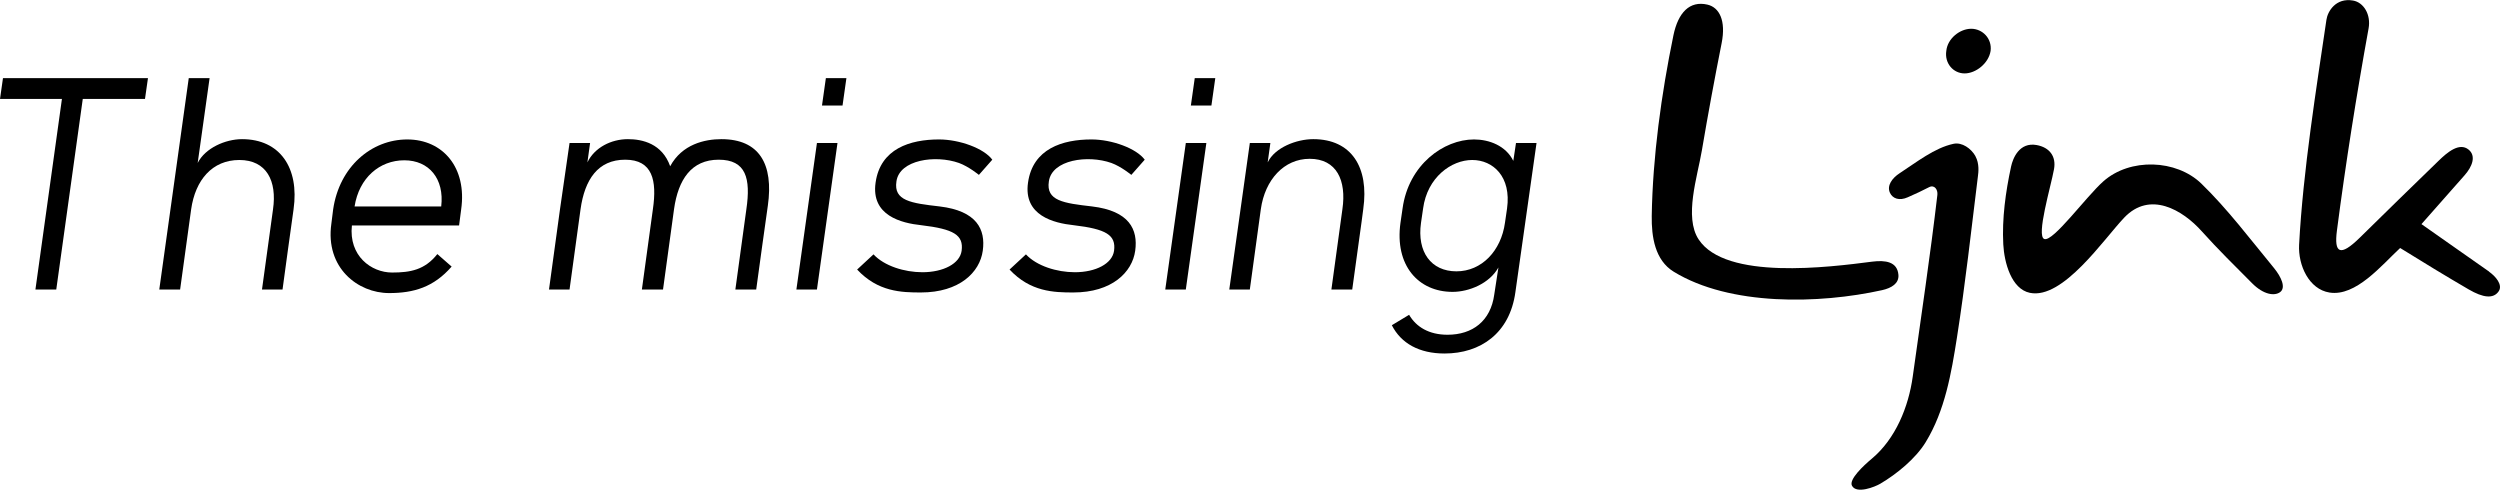
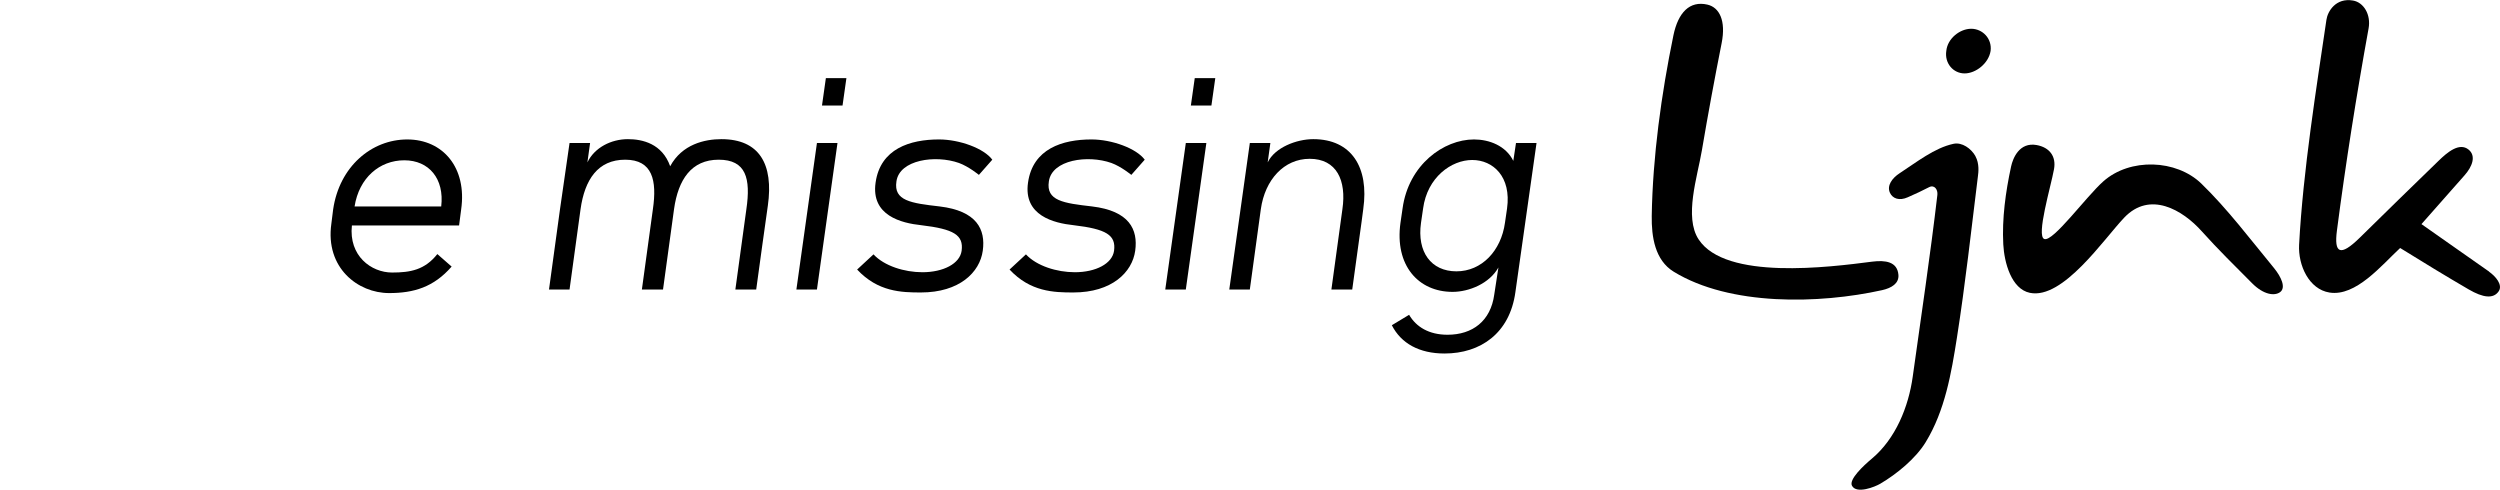
<svg xmlns="http://www.w3.org/2000/svg" id="Ebene_1" viewBox="0 0 419.86 82.24">
  <defs>
    <style>.cls-1{stroke-width:0px;}</style>
  </defs>
-   <path class="cls-1" d="m24.35,16.62h-10.45l-4.45,32h-3.5l4.45-32H0l.5-3.5h24.35l-.5,3.5Z" />
-   <path class="cls-1" d="m49.3,35.17c-.05.3-1.8,12.95-1.85,13.45h-3.45l1.85-13.45c.7-4.8-1.1-8.3-5.65-8.3s-7.4,3.35-8.1,8.3l-1.85,13.45h-3.5l4.95-35.5h3.5l-2,14.25c1.25-2.5,4.65-4,7.45-4,6.35,0,9.65,4.8,8.65,11.8Z" />
  <path class="cls-1" d="m75.85,44.77c-3,3.45-6.35,4.45-10.5,4.45-5.25,0-10.75-4.25-9.7-11.65.15-1.05.15-1.35.3-2.4,1.05-7.2,6.45-11.75,12.45-11.75s10.05,4.75,9.05,11.75c-.05.5-.25,2.05-.35,2.7h-18c-.55,5.1,3.25,7.9,6.75,7.9,3.1,0,5.5-.45,7.6-3.1l2.4,2.1Zm-16.3-10.1h14.55c.55-4.65-2.05-7.75-6.2-7.75s-7.6,2.95-8.35,7.75Z" />
  <path class="cls-1" d="m128.95,34.57c-.05.3-1.9,13.55-1.95,14.05h-3.5l1.85-13.5c.75-5.15-.05-8.3-4.65-8.3s-6.8,3.35-7.5,8.3l-1.85,13.5h-3.55l1.85-13.5c.7-4.8-.05-8.3-4.65-8.3s-6.8,3.35-7.5,8.3l-1.85,13.5h-3.45l1.85-13.5,1.6-11.1h3.45l-.45,3.25c1.2-2.5,4-3.9,6.8-3.9,2.45,0,5.75.75,7.1,4.55,2-3.7,5.8-4.55,8.6-4.55,6.35,0,8.8,4.15,7.8,11.2Z" />
  <path class="cls-1" d="m137.2,48.62h-3.45l3.45-24.6h3.45l-3.45,24.6Zm4.95-35.5h-3.45l-.65,4.6h3.45l.65-4.6Z" />
  <path class="cls-1" d="m154.9,45.72c3.55,0,6.3-1.45,6.6-3.6.35-2.65-1.3-3.65-6.8-4.3-3.3-.35-8.45-1.6-7.65-7.15.8-5.7,5.8-7.25,10.65-7.25,3.45,0,7.55,1.5,8.95,3.4l-2.25,2.55s-1.7-1.4-3.35-2c-3.95-1.4-10-.55-10.5,3.1-.5,3.25,2.45,3.65,7.25,4.2,6.25.75,7.75,3.85,7.25,7.45-.5,3.6-3.9,7-10.4,7-3.25,0-7.2-.1-10.7-3.85l2.75-2.55c1.8,1.95,5.2,3,8.2,3Z" />
  <path class="cls-1" d="m180.5,45.72c3.55,0,6.3-1.45,6.6-3.6.35-2.65-1.3-3.65-6.8-4.3-3.3-.35-8.45-1.6-7.65-7.15.8-5.7,5.8-7.25,10.65-7.25,3.45,0,7.55,1.5,8.95,3.4l-2.25,2.55s-1.7-1.4-3.35-2c-3.95-1.4-10-.55-10.5,3.1-.5,3.25,2.45,3.65,7.25,4.2,6.25.75,7.75,3.85,7.25,7.45-.5,3.6-3.9,7-10.4,7-3.25,0-7.2-.1-10.7-3.85l2.75-2.55c1.8,1.95,5.2,3,8.2,3Z" />
  <path class="cls-1" d="m199.15,48.62h-3.45l3.45-24.6h3.45l-3.45,24.6Zm4.95-35.5h-3.45l-.65,4.6h3.45l.65-4.6Z" />
  <path class="cls-1" d="m228.95,35.12c0,.25-1.8,13-1.85,13.5h-3.5l1.85-13.5c.7-4.8-.95-8.45-5.5-8.45-4.3,0-7.5,3.5-8.2,8.45l-1.85,13.5h-3.45l3.45-24.6h3.45l-.45,3.25c1.2-2.5,4.85-3.9,7.65-3.9,6.4,0,9.4,4.7,8.4,11.75Z" />
  <path class="cls-1" d="m258.05,24.02l-3.55,25.05c-.95,6.9-5.85,10.3-11.9,10.3-4.25,0-7.3-1.7-8.85-4.75l2.9-1.75c1.2,2.05,3.35,3.35,6.45,3.35,4.2,0,7.25-2.3,7.85-6.75l.7-4.55c-1.5,2.7-4.95,4.1-7.7,4.1-5.75,0-9.75-4.45-8.75-11.6.15-1.1.2-1.35.35-2.4,1-7.35,6.9-11.6,12-11.6,2.55,0,5.35,1.05,6.6,3.6l.45-3h3.45Zm-4.95,11c.75-5.35-2.35-8.15-5.85-8.15s-7.55,2.9-8.25,8.15l-.35,2.4c-.7,4.9,1.7,8.15,5.95,8.15s7.5-3.45,8.15-8.15l.35-2.4Z" />
  <path class="cls-1" d="m334.31,8.55c-.33,2.09-2.48,3.78-4.37,3.78s-3.39-1.69-3.07-3.78c.2-2.09,2.29-3.72,4.18-3.72s3.52,1.63,3.26,3.72" />
  <path class="cls-1" d="m369.71,30.84c-4.21-4.08-11.99-4.36-16.47-.38-2.91,2.58-8.43,10.2-9.91,9.68-1.4-.49,1.1-8.8,1.63-11.73.39-2.17-.76-3.65-2.91-4.05-2.91-.53-4,2.21-4.3,3.61-.92,4.26-1.54,8.73-1.31,13.07.16,3.04,1.35,7.5,4.47,8.14,5.56,1.15,12.41-9.03,15.85-12.64,4.3-4.51,9.77-1.33,13.04,2.33,2.63,2.94,5.58,5.83,8.42,8.69,1.95,1.96,3.78,2.18,4.71,1.5,1.02-.75.2-2.56-1.07-4.1-3.93-4.77-7.76-9.86-12.15-14.12" />
  <path class="cls-1" d="m418.04,45.62c-3.79-2.62-7.56-5.34-11.37-7.98,2.41-2.73,4.82-5.47,7.23-8.19,1.32-1.49,1.98-3.26.69-4.32-1.57-1.29-3.64.51-5.01,1.84-4.44,4.31-8.88,8.62-13.28,12.96-3.32,3.26-4.32,2.57-3.83-1.19,1.48-11.37,3.29-22.79,5.32-33.97.42-2.32-.82-4.37-2.62-4.68-2.88-.5-4.26,1.82-4.46,3.23-1.66,11.31-3.93,25.35-4.59,37.79-.18,3.45,1.66,7.47,5.1,8.02,4.43.71,8.72-4.55,11.87-7.48,3.81,2.36,7.65,4.71,11.52,6.96,2.41,1.4,4.14,1.62,5.03.31.74-1.08-.55-2.55-1.6-3.27" />
  <path class="cls-1" d="m318.83,46.17c-.18-2.25-2.22-2.5-4.39-2.23-7.21.93-24.64,3.18-29.17-3.74-2.46-3.75-.2-10.51.55-14.94,1.02-6.02,2.13-12.03,3.32-18.02.75-3.77-.37-6.01-2.41-6.47-2.95-.67-4.89,1.31-5.69,5.17-2.03,9.85-3.48,20.4-3.64,30.32-.05,3.51.53,7.43,3.69,9.37,9.44,5.79,24.45,5.44,34.99,3.1,1.62-.36,2.86-1.14,2.75-2.57" />
  <path class="cls-1" d="m331.77,26.23c-.73-1.3-2.27-2.38-3.68-2.08-3.2.68-6.22,3.1-9.04,4.93-1.3.84-2.19,2.1-1.65,3.29.45.98,1.57,1.4,3,.76,1.32-.58,2.46-1.11,3.57-1.69.9-.47,1.5.4,1.4,1.29-1.19,10.19-2.76,20.6-4.14,30.54-.7,5.04-2.87,10.44-6.9,13.79-1.4,1.17-3.86,3.48-3.3,4.52.77,1.43,3.87.18,4.75-.34,2.72-1.6,5.92-4.19,7.62-6.97,3.25-5.31,4.32-11.61,5.26-17.6,1.4-8.93,2.41-18.1,3.53-27.16.07-.52.26-2.04-.43-3.27" />
</svg>